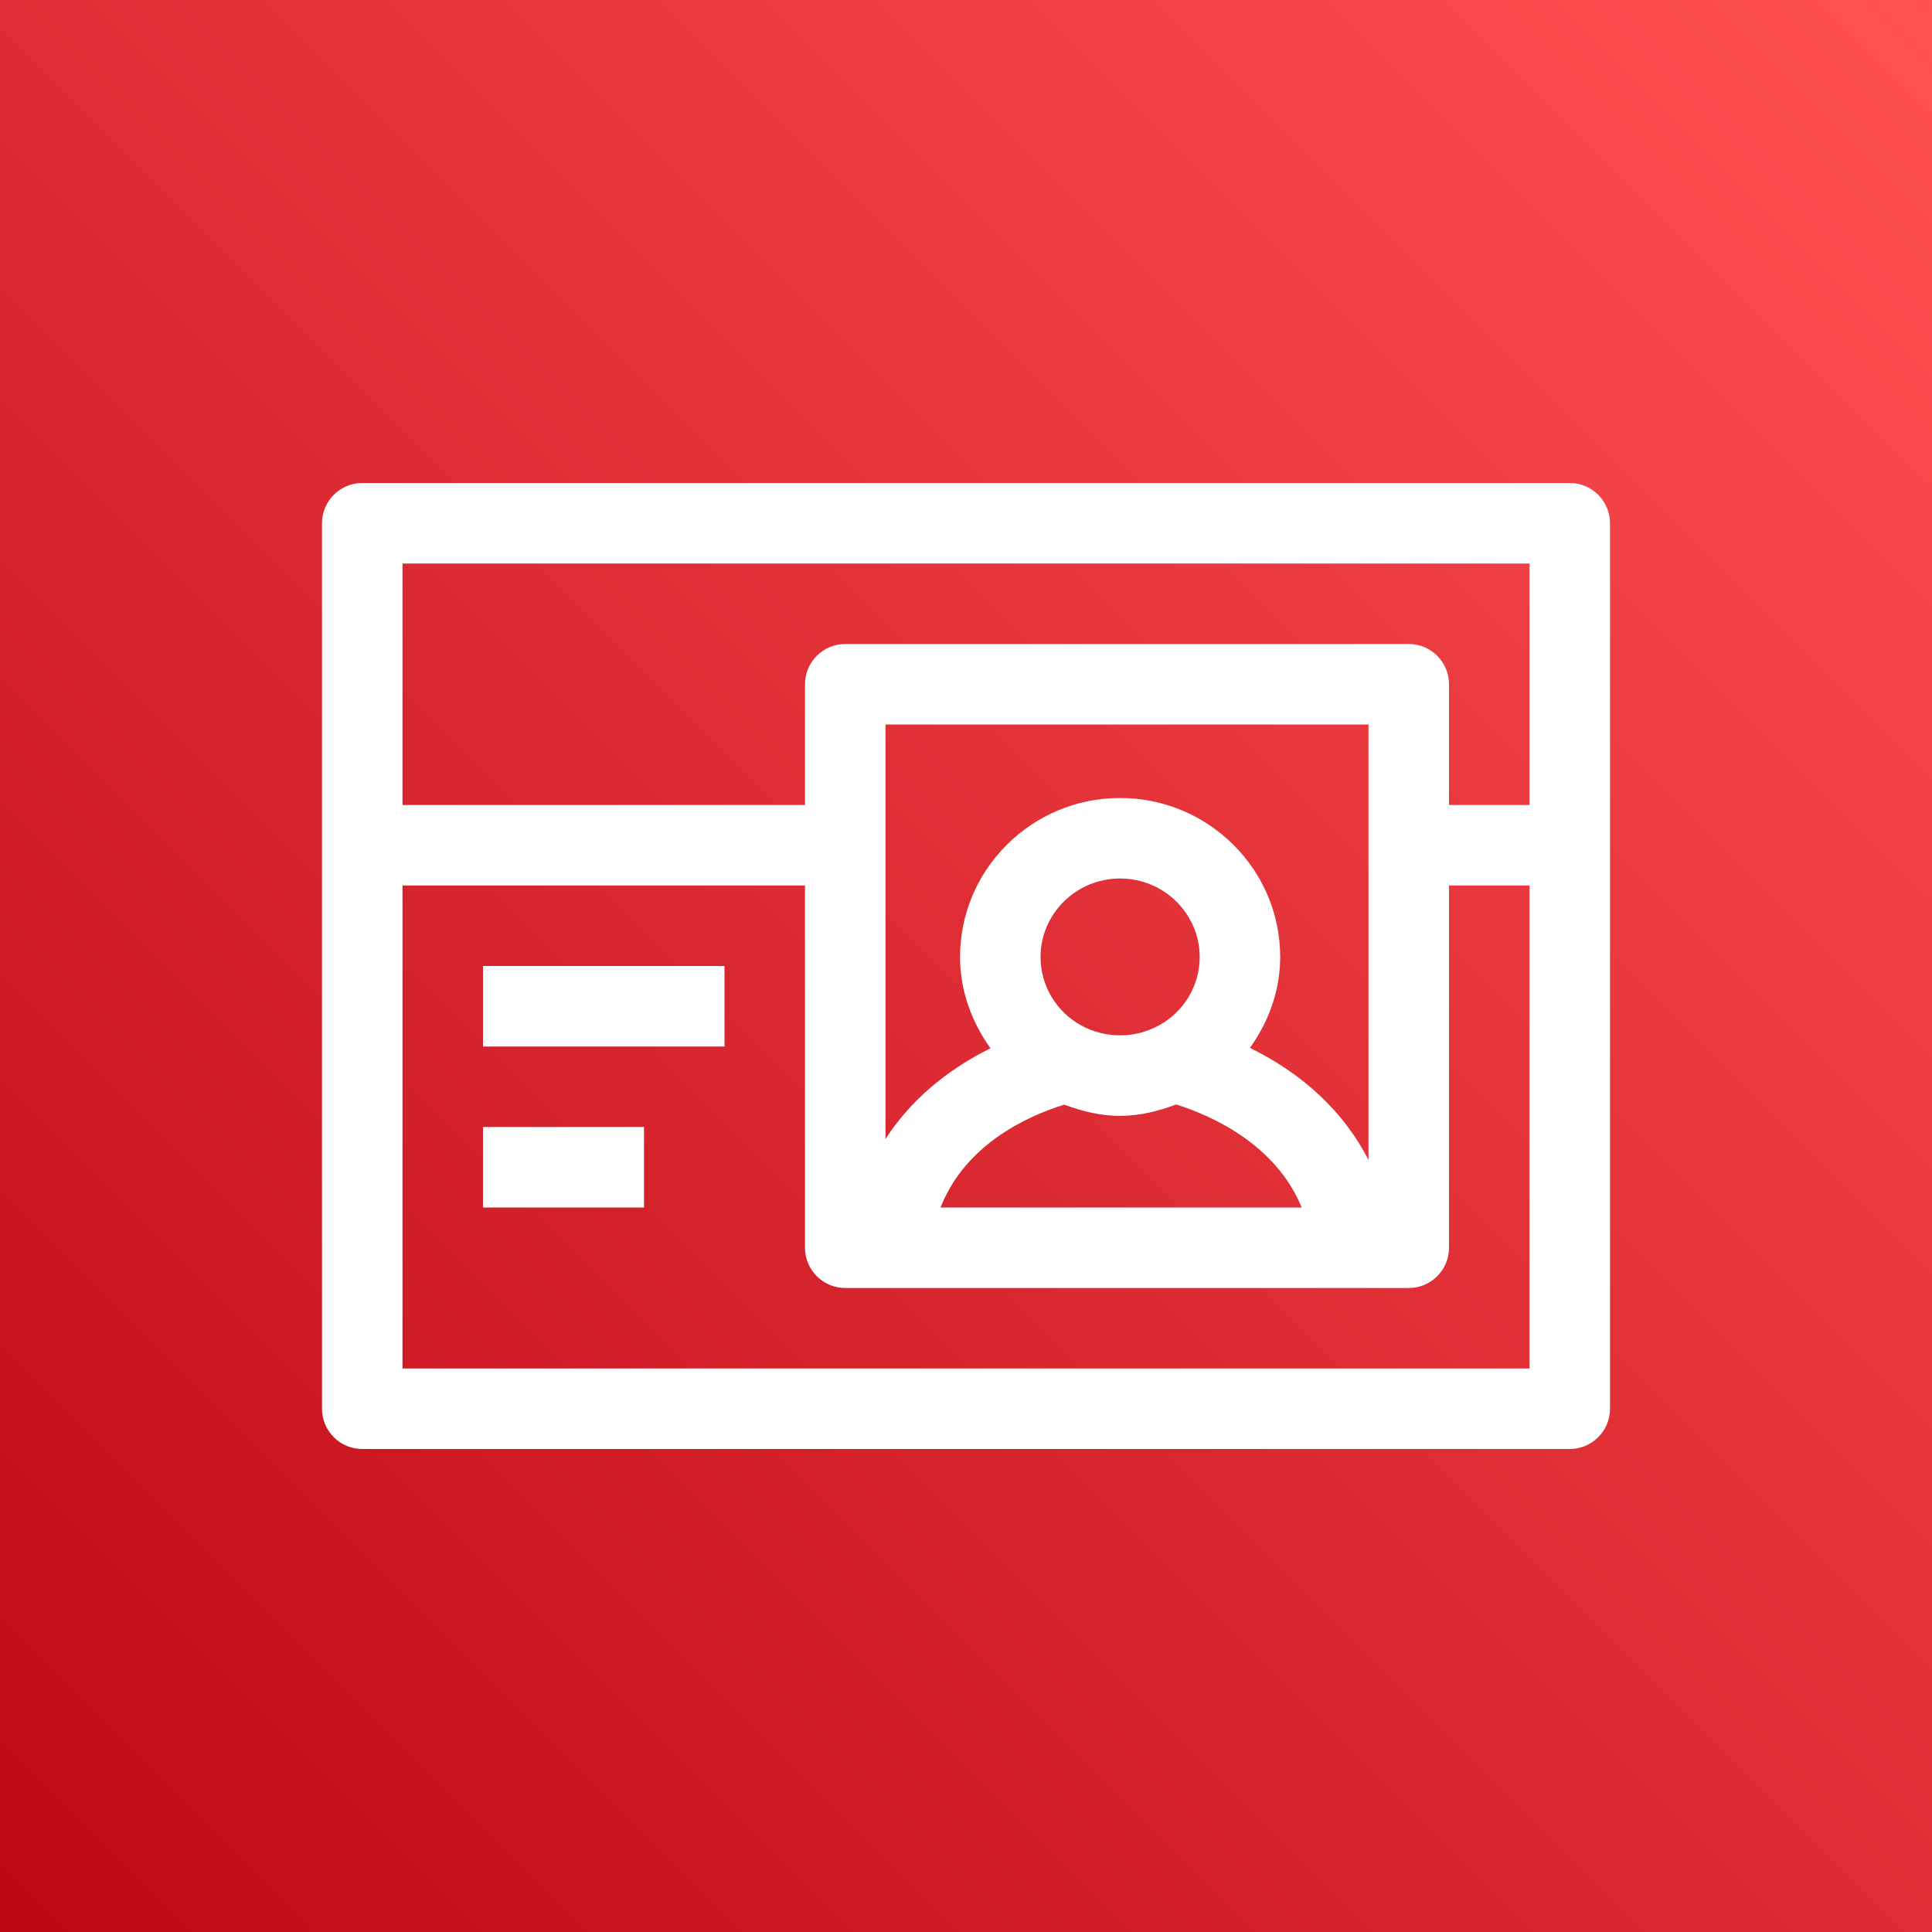
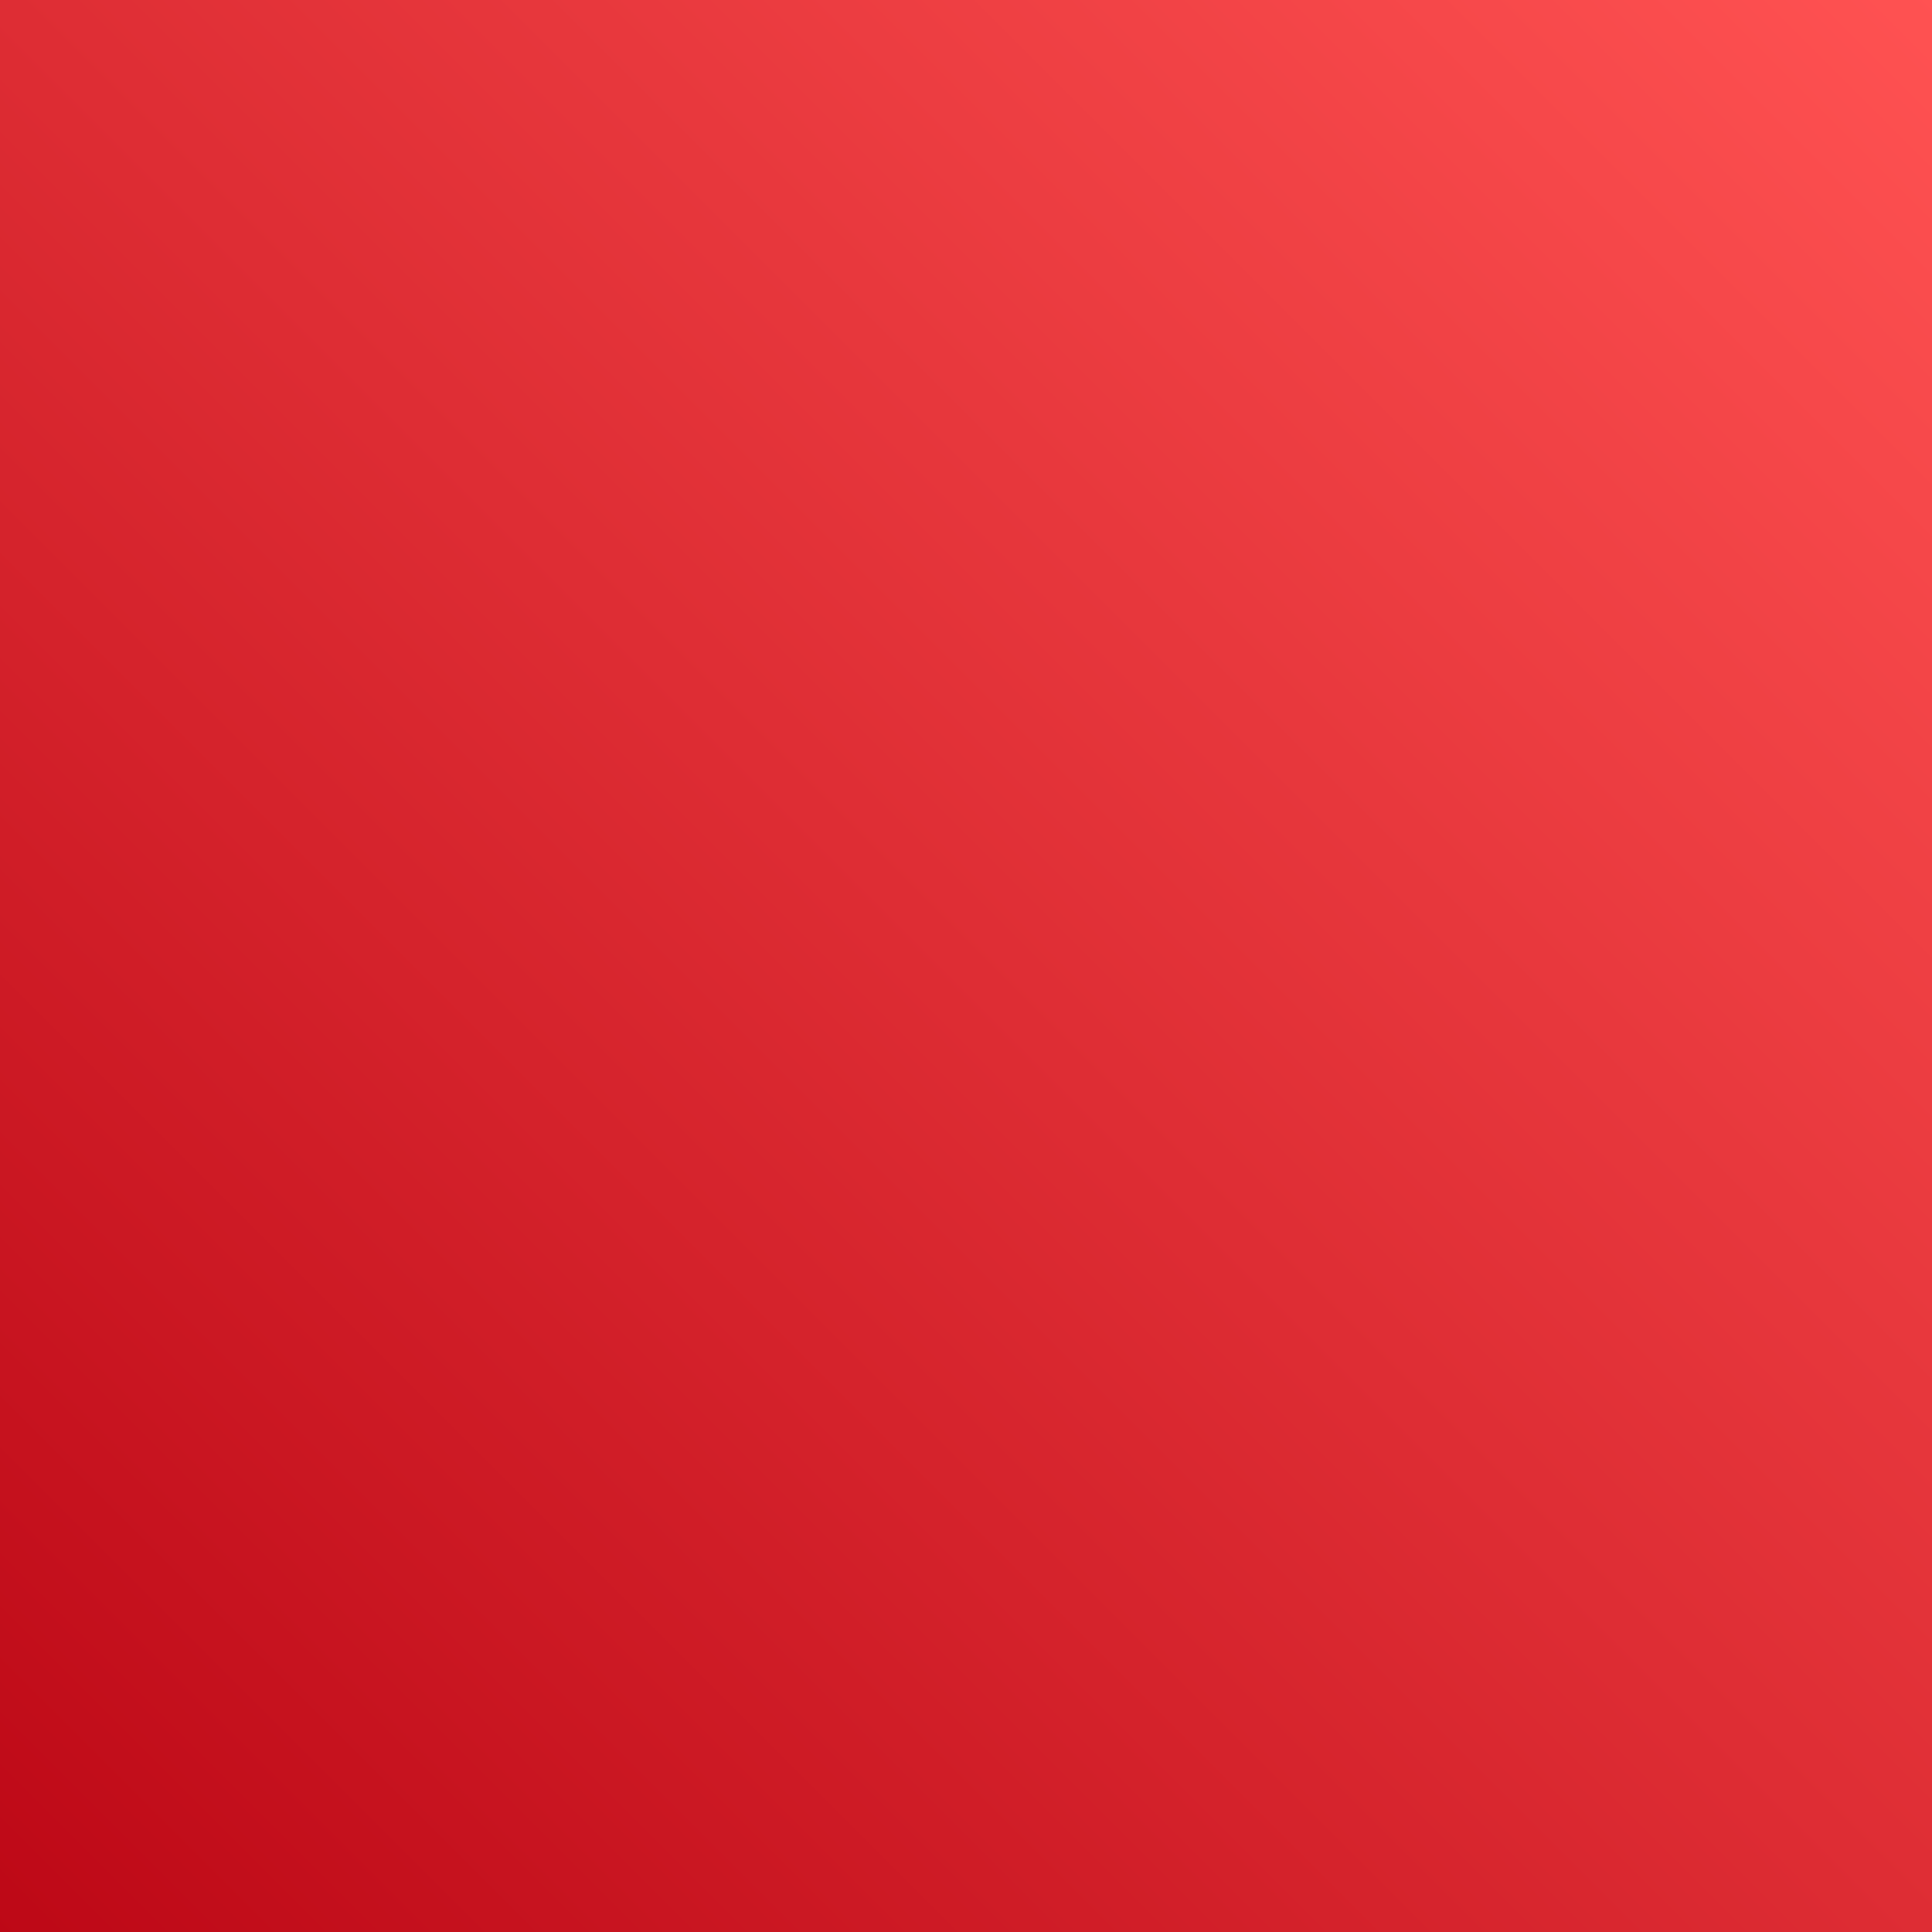
<svg xmlns="http://www.w3.org/2000/svg" width="35" height="35" viewBox="0 0 24 24" version="1.1">
  <rect x="0" y="0" width="24" height="24" fill="#333333" stroke="none" />
  <title>Icon-Architecture/16/Arch_AWS-Directory-Service_16</title>
  <desc>Created with Sketch.</desc>
  <defs>
    <linearGradient x1="0%" y1="100%" x2="100%" y2="0%" id="linearGradient-1">
      <stop stop-color="#BD0816" offset="0%" />
      <stop stop-color="#FF5252" offset="100%" />
    </linearGradient>
  </defs>
  <g id="Icon-Architecture/16/Arch_AWS-Directory-Service_16" stroke="none" stroke-width="1" fill="none" fill-rule="evenodd">
    <g id="Icon-Architecture-BG/16/Security-Identity-Compliance" fill="url(#linearGradient-1)">
      <rect id="Rectangle" x="0" y="0" width="24" height="24" />
    </g>
-     <path d="M6,15 L8,15 L8,14 L6,14 L6,15 Z M6,13 L9,13 L9,12 L6,12 L6,13 Z M5,17 L5,11 L10,11 L10,15.5 C10,15.776 10.224,16 10.5,16 L17.5,16 C17.776,16 18,15.776 18,15.5 L18,11 L19,11 L19,17 L5,17 Z M17,14.409 C16.701,13.824 16.197,13.345 15.527,13.017 C15.761,12.69 15.903,12.304 15.903,11.889 C15.903,10.799 15.011,9.913 13.914,9.913 C12.817,9.913 11.926,10.799 11.926,11.889 C11.926,12.306 12.07,12.694 12.304,13.022 C11.746,13.299 11.301,13.682 11,14.149 L11,9 L17,9 L17,10 L17,11 L17,14.409 Z M13.22,13.722 C13.443,13.805 13.675,13.862 13.914,13.862 C14.153,13.862 14.388,13.804 14.611,13.72 C15.063,13.861 15.853,14.223 16.17,15 L11.684,15 C11.983,14.234 12.728,13.875 13.22,13.722 L13.22,13.722 Z M14.393,12.74 C14.392,12.74 14.392,12.74 14.392,12.74 C14.093,12.903 13.731,12.901 13.434,12.74 C13.12,12.569 12.926,12.243 12.926,11.889 C12.926,11.351 13.369,10.913 13.914,10.913 C14.46,10.913 14.903,11.351 14.903,11.889 C14.903,12.243 14.708,12.569 14.393,12.74 L14.393,12.74 Z M19,7 L19,10 L18,10 L18,8.5 C18,8.224 17.776,8 17.5,8 L10.5,8 C10.224,8 10,8.224 10,8.5 L10,10 L5,10 L5,7 L19,7 Z M19.5,6 L4.5,6 C4.224,6 4,6.224 4,6.5 L4,17.5 C4,17.776 4.224,18 4.5,18 L19.5,18 C19.776,18 20,17.776 20,17.5 L20,6.5 C20,6.224 19.776,6 19.5,6 L19.5,6 Z" id="AWS-Directory-Service_Icon_16_Squid" fill="#FFFFFF" />
  </g>
</svg>